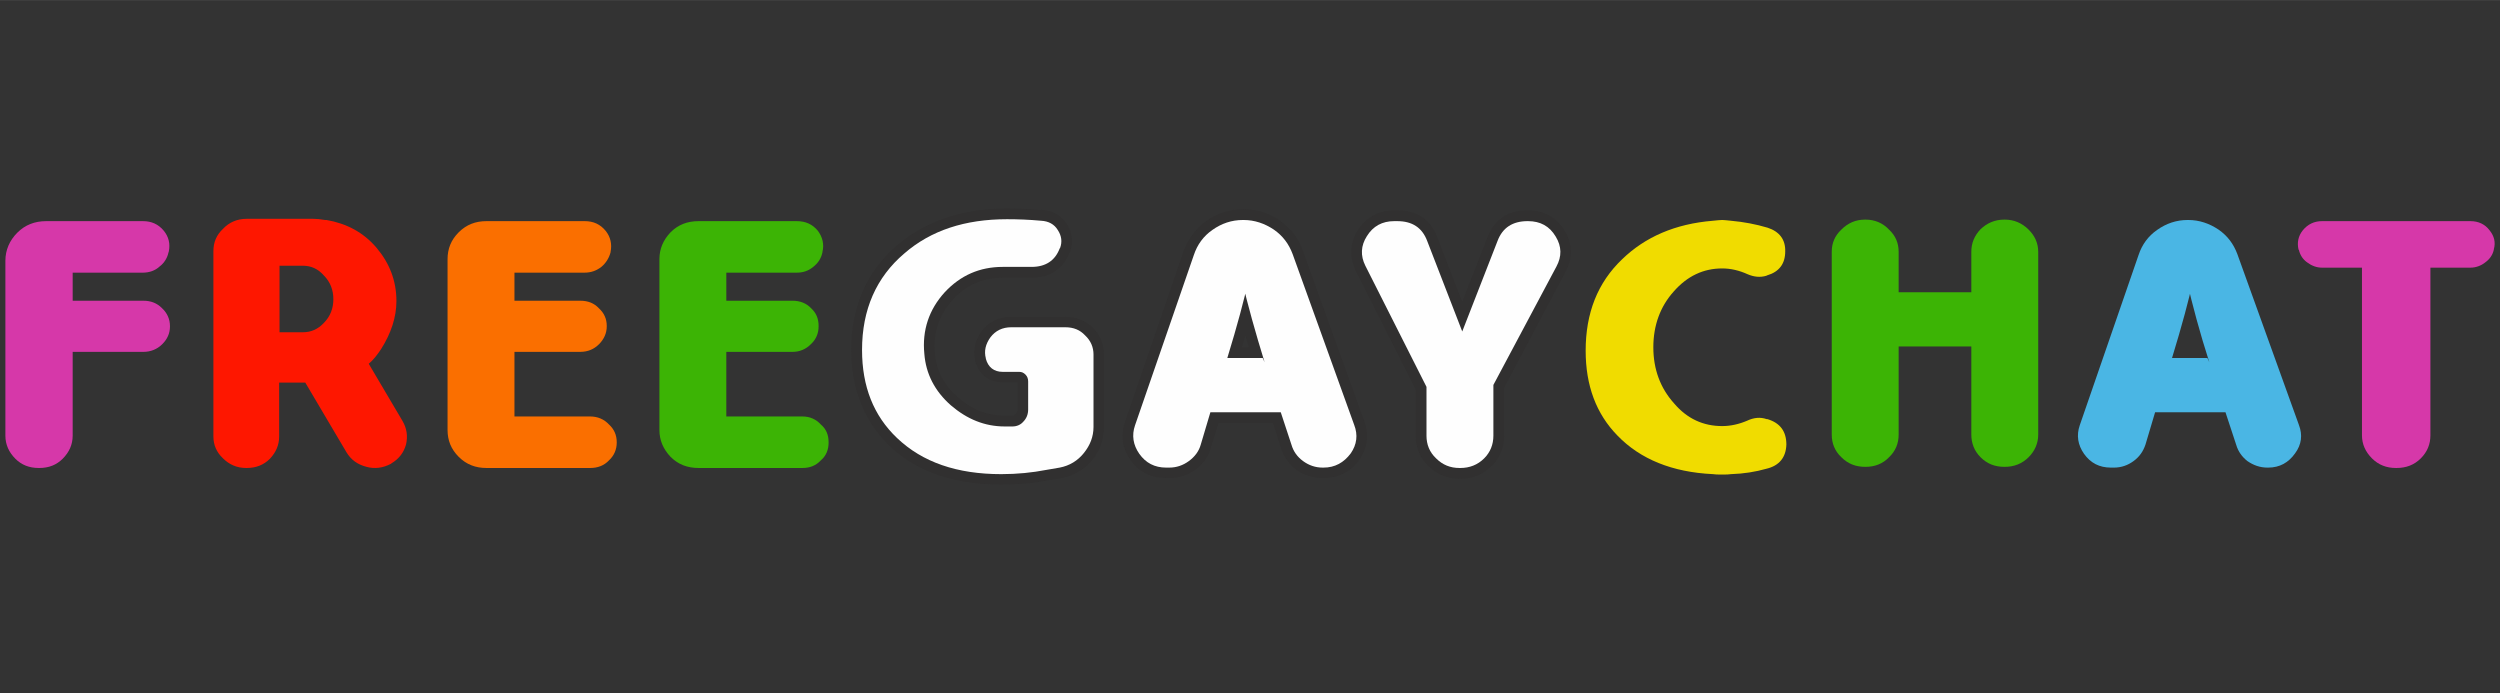
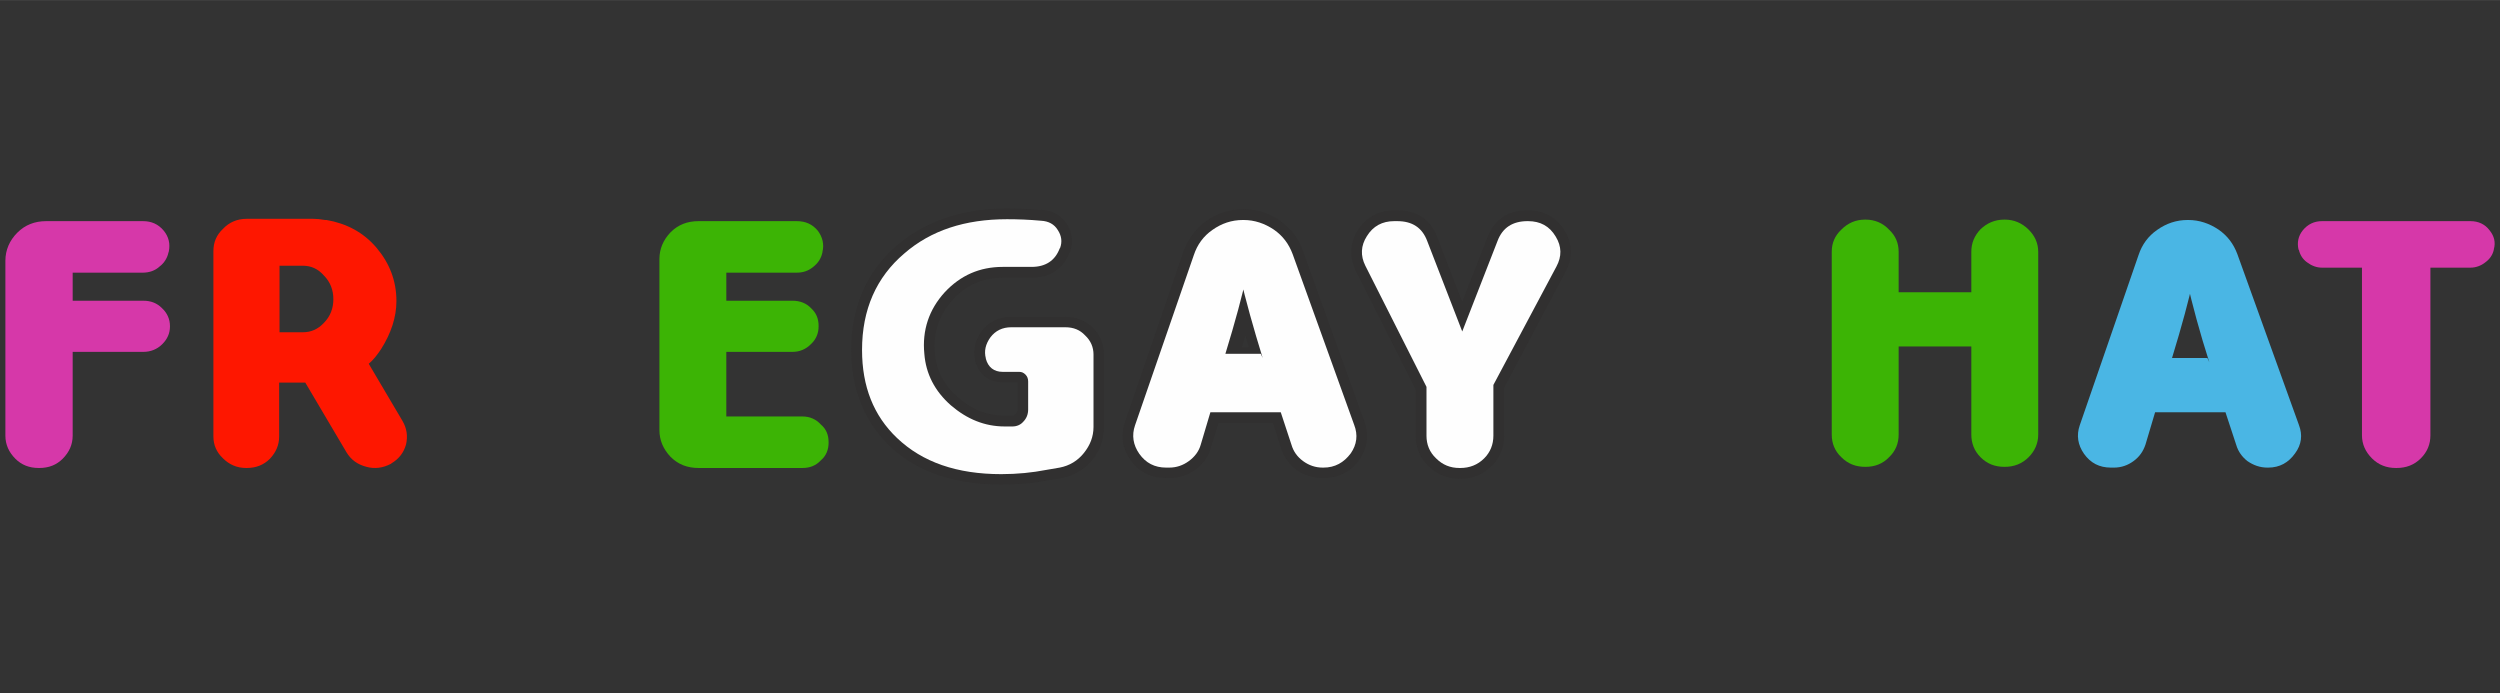
<svg xmlns="http://www.w3.org/2000/svg" xml:space="preserve" width="65.024mm" height="18.034mm" version="1.1" style="shape-rendering:geometricPrecision; text-rendering:geometricPrecision; image-rendering:optimizeQuality; fill-rule:evenodd; clip-rule:evenodd" viewBox="0 0 6502 1803">
  <rect x="0" y="0" width="6502" height="1803" fill="#333333" stroke="none" />
  <defs>
    <style type="text/css">
   
    .fil3 {fill:#3CB405;fill-rule:nonzero}
    .fil2 {fill:#4AB6E4;fill-rule:nonzero}
    .fil1 {fill:#D638A9;fill-rule:nonzero}
    .fil4 {fill:#F0DC00;fill-rule:nonzero}
    .fil6 {fill:#FA6F00;fill-rule:nonzero}
    .fil7 {fill:#FE1700;fill-rule:nonzero}
    .fil5 {fill:#FEFEFE;fill-rule:nonzero}
    .fil0 {fill:#2B2A29;fill-opacity:0.302}
   
  </style>
  </defs>
  <g id="Слой_x0020_1">
    <path class="fil0" d="M3682 1013l-156 -309c-17,-35 -15,-72 5,-105 22,-34 55,-52 95,-52l8 0c50,0 87,23 104,70 22,56 43,112 65,168l66 -169c18,-46 54,-69 104,-69l1 0c41,0 74,18 96,54 20,34 21,70 2,105l-160 302 0 125c0,30 -11,57 -32,79l-1 0c-22,22 -50,33 -81,33l-2 0c-31,0 -59,-11 -81,-33 -22,-21 -33,-48 -33,-79l0 -120zm-371 87l-142 0 -20 64c-6,23 -20,43 -40,57 -20,15 -43,22 -68,22l-8 0c-38,0 -71,-15 -93,-47 -21,-30 -26,-64 -14,-99l152 -443c12,-32 31,-59 59,-79 28,-20 61,-31 96,-31l1 0c35,0 67,10 95,30 28,20 48,45 59,77l160 444c13,35 9,70 -13,101 -22,31 -54,47 -93,47l-2 0c-25,0 -48,-7 -68,-21 -19,-14 -33,-34 -40,-56l-21 -66zm-72 -228c-3,10 -6,21 -9,31l18 0c-3,-10 -6,-21 -9,-31zm-513 377c-40,8 -81,11 -122,11 -107,0 -211,-25 -290,-100 -70,-68 -100,-154 -100,-250 0,-108 37,-202 120,-273 81,-68 181,-95 285,-95 31,0 61,2 91,4 27,1 50,14 65,37 14,22 17,47 8,71l0 2 -1 0c-17,44 -52,66 -99,66l-75 0c-52,0 -95,19 -130,57 -36,40 -51,86 -47,139 4,47 25,84 60,115 35,31 75,48 122,48 6,0 13,0 20,0 4,0 6,-1 8,-4 4,-4 6,-7 6,-12l0 -71 -39 0c-35,0 -61,-19 -71,-53l-1 -4 0 -1c-6,-28 1,-53 18,-76 19,-24 45,-36 76,-36l141 0c27,0 52,9 71,28 19,19 29,43 29,70l0 188c0,32 -10,61 -30,86 -21,25 -48,41 -79,47 -12,2 -24,5 -36,6z" />
    <path class="fil1" d="M5978 649c-4,-18 -1,-35 11,-50 13,-16 30,-24 50,-24l386 0c21,0 38,8 50,24 12,15 16,31 11,49l0 1c-3,14 -11,25 -22,33 -11,9 -25,14 -39,14l-104 0 0 436c0,23 -8,43 -25,60 -17,17 -38,25 -63,25l-2 0c-24,0 -45,-8 -62,-25 -17,-17 -26,-37 -26,-60l0 -436 -104 0c-14,0 -27,-5 -39,-14 -11,-8 -18,-19 -21,-32l-1 -1z" />
    <path class="fil2" d="M5979 1105c10,26 7,51 -10,74 -17,24 -40,37 -70,37l-2 0c-19,0 -36,-6 -52,-17 -14,-11 -24,-25 -29,-42l-28 -85 -183 0 -25 84c-6,18 -16,32 -31,43 -15,11 -32,17 -51,17l-8 0c-30,0 -53,-12 -70,-36 -16,-23 -20,-48 -11,-74l153 -443c9,-27 25,-49 48,-65 24,-17 50,-26 80,-26l1 0c29,0 55,9 79,25 23,16 39,37 49,64l160 444zm-238 -174l5 11c-25,-78 -44,-149 -59,-214l17 0c-11,51 -29,118 -55,203l92 0z" />
    <path class="fil3" d="M4938 760l189 0 0 -105c0,-23 8,-42 24,-59 17,-16 37,-25 62,-25l1 0c24,0 45,9 62,26 16,16 25,35 25,58l0 475c0,23 -9,43 -25,59 -17,17 -38,25 -62,25l-1 0c-25,0 -45,-8 -62,-25 -16,-16 -24,-36 -24,-59l0 -229 -189 0 0 229c0,23 -8,43 -25,59 -16,17 -37,25 -61,25l-1 0c-25,0 -45,-8 -62,-25 -17,-16 -25,-36 -25,-59l0 -475c0,-23 8,-42 25,-58 17,-17 37,-26 62,-26l1 0c24,0 45,9 61,26 17,16 25,35 25,58l0 105z" />
-     <path class="fil4" d="M4597 1090c33,10 49,32 49,66 -1,33 -18,55 -52,63 -28,8 -59,13 -92,14 -7,1 -12,1 -16,1l-4 0c-1,0 -3,0 -3,0 -1,0 -3,0 -4,0l-4 0c-4,0 -9,0 -16,-1 -106,-5 -189,-39 -248,-100 -56,-57 -83,-131 -83,-221 0,-98 31,-177 95,-238 60,-58 138,-92 236,-100 11,-1 18,-2 24,-2 5,0 13,1 23,2 33,3 65,9 95,18 31,10 47,31 46,62 0,32 -16,53 -47,62l-2 1c-16,5 -33,3 -49,-4 -22,-10 -44,-15 -66,-15 -49,0 -91,20 -126,60 -35,39 -53,88 -53,145 0,57 18,106 54,146 34,40 76,59 125,59 22,0 44,-5 65,-14 17,-8 34,-10 51,-4l2 0z" />
    <path class="fil5" d="M3710 1006l-159 -315c-13,-26 -12,-52 4,-77 16,-26 40,-39 71,-39l8 0c39,0 65,17 78,52 59,152 89,230 91,235l92 -236c13,-34 39,-51 78,-51l1 0c32,0 56,13 72,40 16,26 16,52 2,78l-164 308 0 132c0,23 -8,43 -24,59 -17,17 -38,25 -62,25l-2 0c-24,0 -44,-8 -61,-25 -17,-16 -25,-36 -25,-59l0 -127z" />
-     <path class="fil5" d="M3522 1105c10,26 7,51 -9,74 -18,24 -41,37 -71,37l-2 0c-19,0 -36,-6 -51,-17 -15,-11 -25,-25 -30,-42l-28 -85 -183 0 -25 84c-5,18 -16,32 -31,43 -15,11 -32,17 -51,17l-8 0c-30,0 -53,-12 -70,-36 -16,-23 -20,-48 -11,-74l153 -443c9,-27 25,-49 48,-65 24,-17 50,-26 80,-26l1 0c29,0 55,9 79,25 23,16 39,37 49,64l160 444zm-238 -174l5 11c-24,-78 -44,-149 -59,-214l17 0c-11,51 -29,118 -55,203l92 0z" />
+     <path class="fil5" d="M3522 1105c10,26 7,51 -9,74 -18,24 -41,37 -71,37l-2 0c-19,0 -36,-6 -51,-17 -15,-11 -25,-25 -30,-42l-28 -85 -183 0 -25 84c-5,18 -16,32 -31,43 -15,11 -32,17 -51,17l-8 0c-30,0 -53,-12 -70,-36 -16,-23 -20,-48 -11,-74l153 -443c9,-27 25,-49 48,-65 24,-17 50,-26 80,-26l1 0c29,0 55,9 79,25 23,16 39,37 49,64l160 444zm-238 -174c-24,-78 -44,-149 -59,-214l17 0c-11,51 -29,118 -55,203l92 0z" />
    <path class="fil5" d="M2771 851c21,0 38,7 51,21 15,14 22,31 22,50l0 188c0,26 -9,48 -25,68 -16,20 -37,33 -63,38 -12,2 -23,4 -35,6 -36,7 -75,11 -117,11 -115,0 -205,-31 -271,-94 -61,-58 -91,-134 -91,-229 0,-105 37,-189 110,-251 69,-60 158,-89 267,-89 27,0 57,1 89,4 19,1 34,9 43,24 10,15 12,31 6,47l-1 1c-12,32 -37,48 -73,48l-75 0c-60,0 -110,22 -151,66 -41,45 -59,99 -53,160 4,52 27,97 69,134 42,36 88,55 140,55 5,0 12,0 20,0 11,0 21,-4 28,-12 9,-9 13,-20 13,-32l0 -73c0,-7 -2,-13 -7,-18 -5,-5 -10,-7 -16,-7l-43 0c-23,0 -38,-12 -44,-34l0 -1c-5,-19 -1,-37 12,-55 13,-17 31,-26 54,-26l141 0z" />
    <path class="fil3" d="M2087 1083c19,0 35,7 48,21 14,12 20,27 20,46l0 1c0,18 -6,34 -20,46 -13,14 -29,20 -48,20l-270 0c-29,0 -53,-9 -73,-29 -19,-20 -29,-43 -29,-70l0 -444c0,-27 10,-50 29,-70 20,-20 44,-29 73,-29l255 0c23,0 41,8 55,25 12,16 17,35 12,55l0 1c-3,15 -11,28 -24,38 -12,10 -26,15 -43,15l-183 0 0 73 172 0c19,0 36,6 49,20 13,12 19,27 19,45l0 2c0,17 -6,33 -20,46 -13,13 -29,20 -48,20l-172 0 0 168 198 0z" />
-     <path class="fil6" d="M1535 1083c19,0 36,7 49,21 13,12 20,27 20,46l0 1c0,18 -7,34 -20,46 -13,14 -30,20 -49,20l-270 0c-28,0 -52,-9 -72,-29 -20,-20 -29,-43 -29,-70l0 -444c0,-27 9,-50 29,-70 20,-20 44,-29 72,-29l256 0c22,0 40,8 54,25 13,16 17,35 13,55l0 1c-4,15 -12,28 -24,38 -13,10 -27,15 -44,15l-182 0 0 73 171 0c20,0 36,6 49,20 13,12 20,27 20,45l0 2c0,17 -7,33 -20,46 -13,13 -29,20 -49,20l-171 0 0 168 197 0z" />
    <path class="fil7" d="M1047 1095c11,19 14,39 9,61 -6,21 -18,37 -38,49l-1 1c-21,11 -42,14 -64,8 -23,-6 -40,-18 -52,-38l-107 -181 -68 0 0 140c0,22 -8,41 -24,58 -16,16 -36,24 -60,24l-2 0c-24,0 -44,-9 -60,-25 -17,-16 -25,-35 -25,-57l0 -482c0,-23 8,-42 25,-58 16,-17 37,-26 61,-26l174 0c9,0 19,1 30,3l4 0c52,9 96,32 130,72 34,40 52,86 52,139 0,42 -14,84 -40,125 -10,15 -20,28 -32,38l88 149zm-320 -231l61 0c21,0 39,-8 54,-24 17,-17 25,-38 25,-62 0,-24 -8,-45 -25,-62 -15,-17 -33,-25 -54,-25l-61 0 0 173z" />
    <path class="fil1" d="M189 1133c0,23 -9,43 -26,60 -16,16 -36,24 -61,24l-1 0c-25,0 -45,-8 -61,-24 -17,-17 -26,-37 -26,-60l0 -455c0,-28 11,-53 31,-73 20,-20 45,-30 75,-30l252 0c22,0 40,8 54,25 13,16 17,34 13,54l-1 3c-3,14 -11,27 -23,36 -12,11 -27,16 -44,16l-182 0 0 73 184 0c19,0 35,6 48,19 14,13 21,29 21,47l0 1c0,18 -7,33 -20,46 -13,13 -30,20 -49,20l-184 0 0 218z" />
  </g>
</svg>